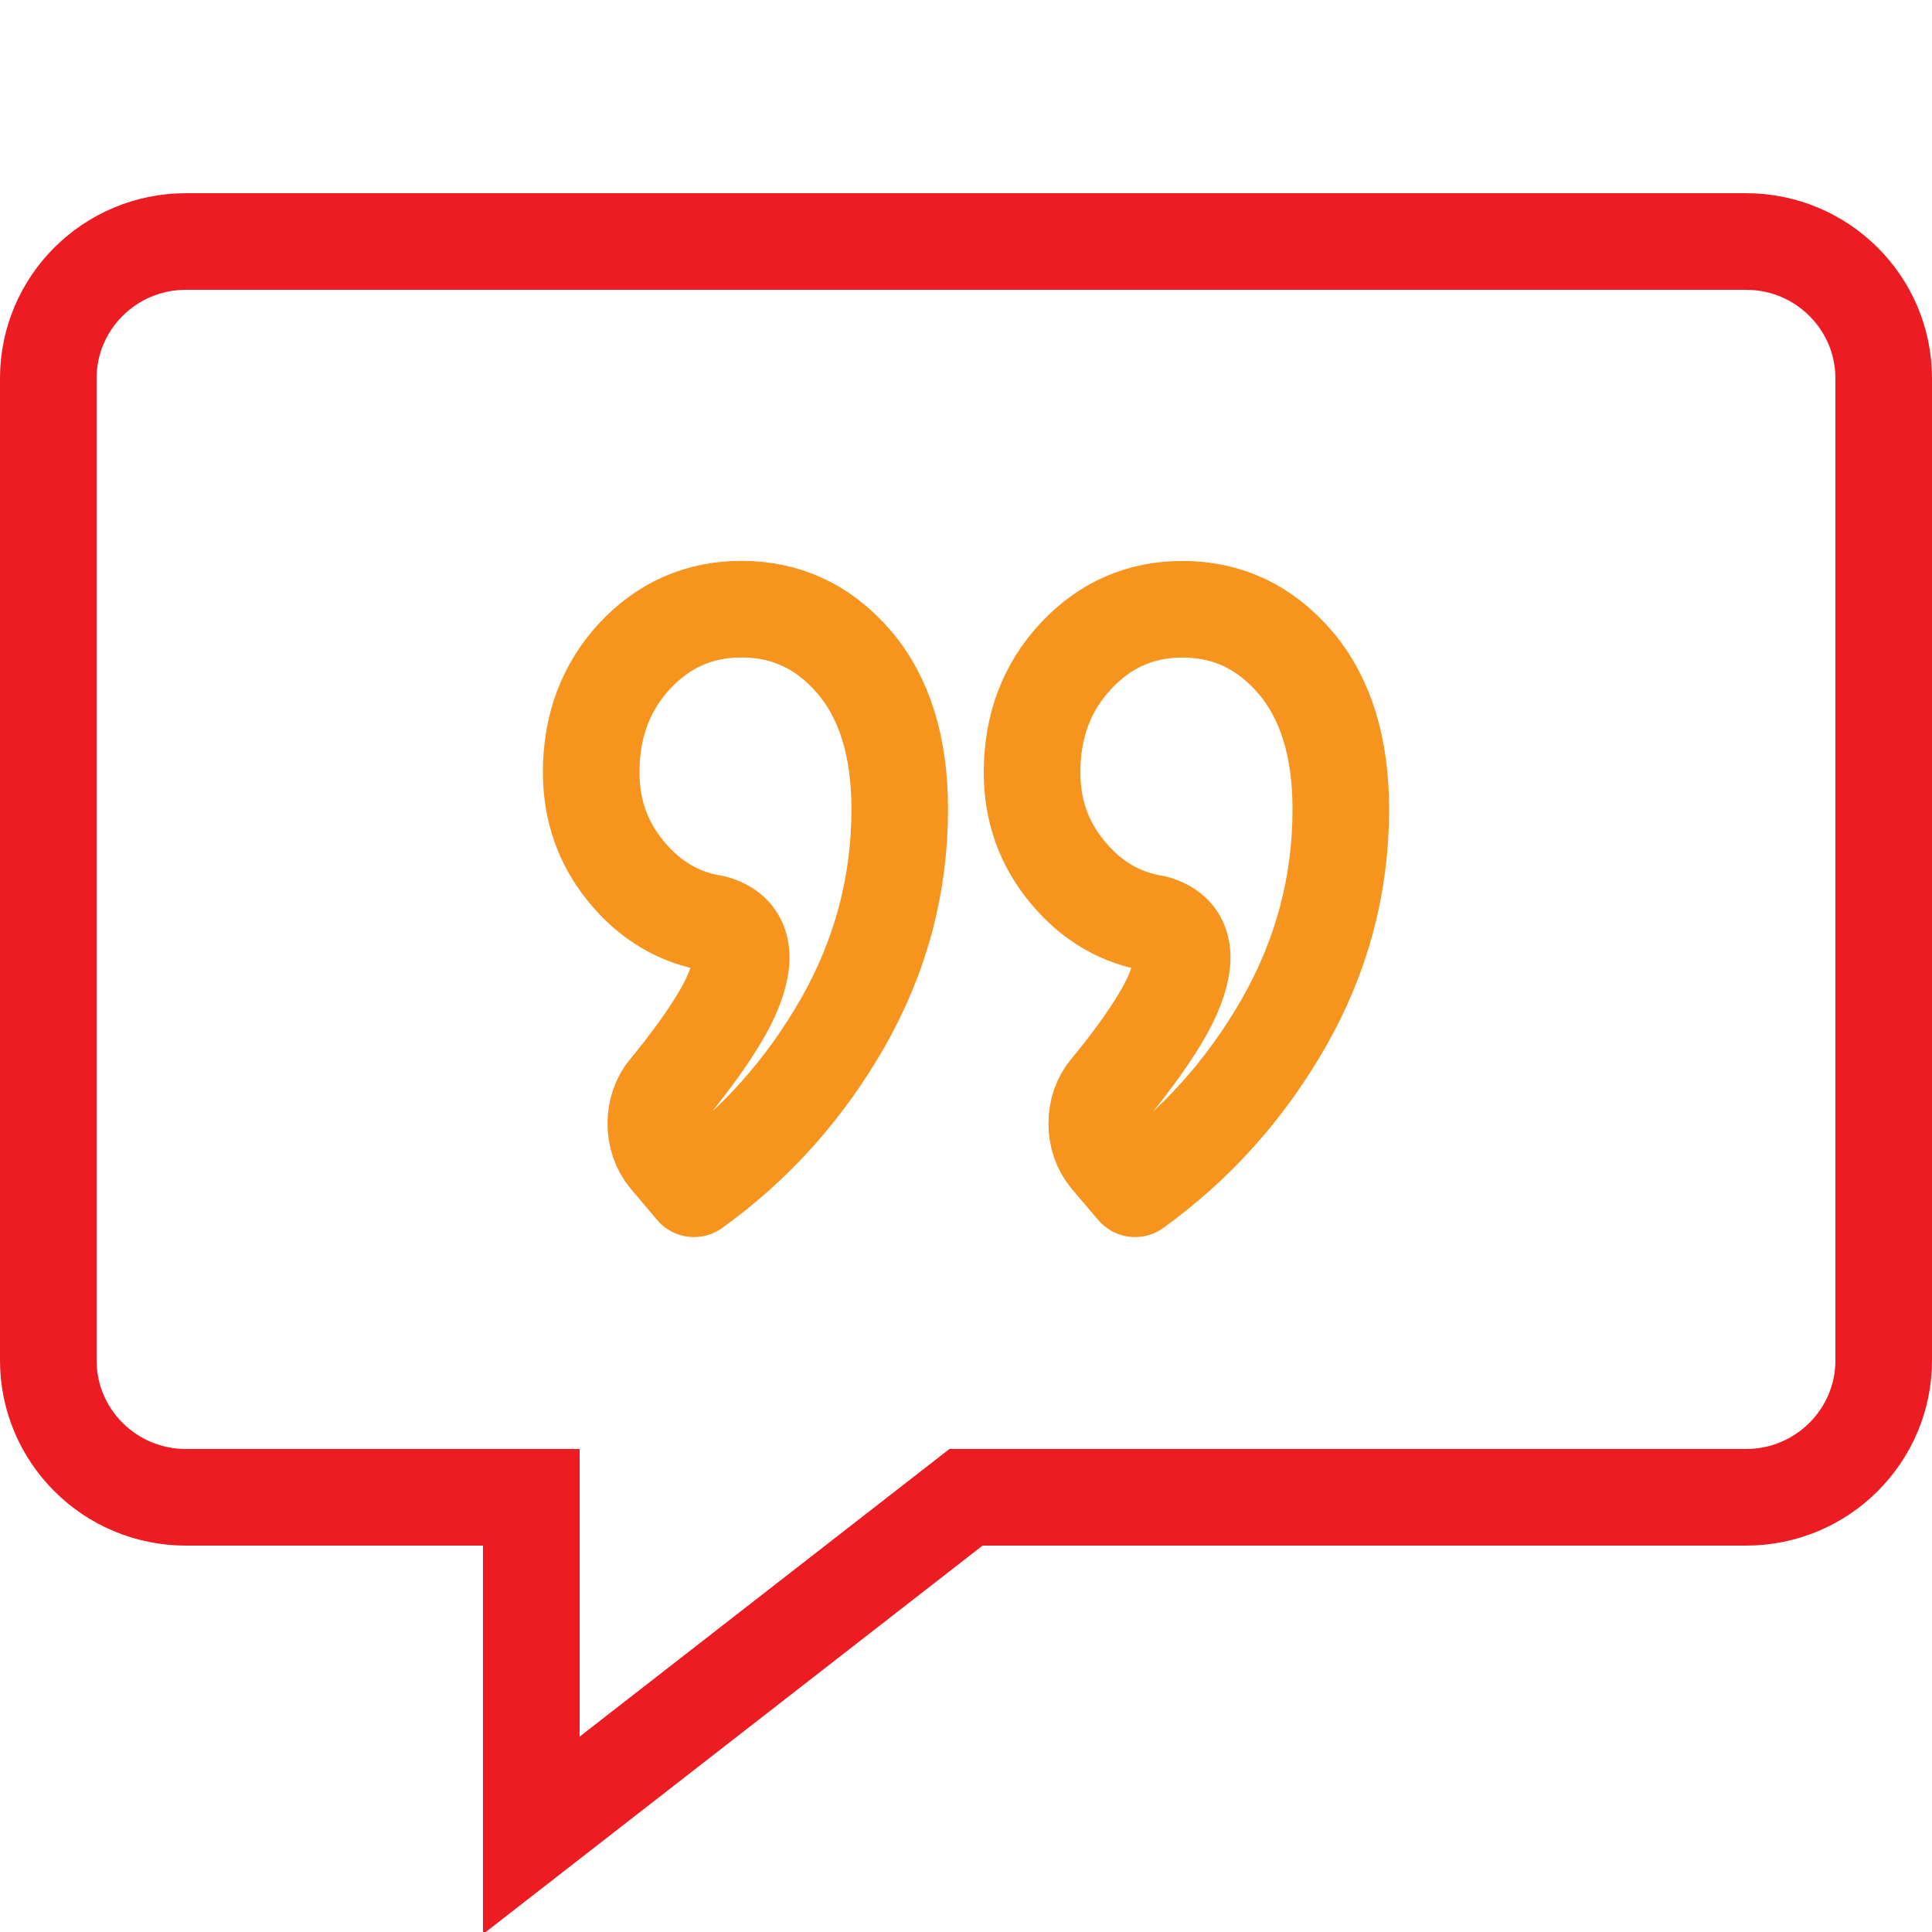
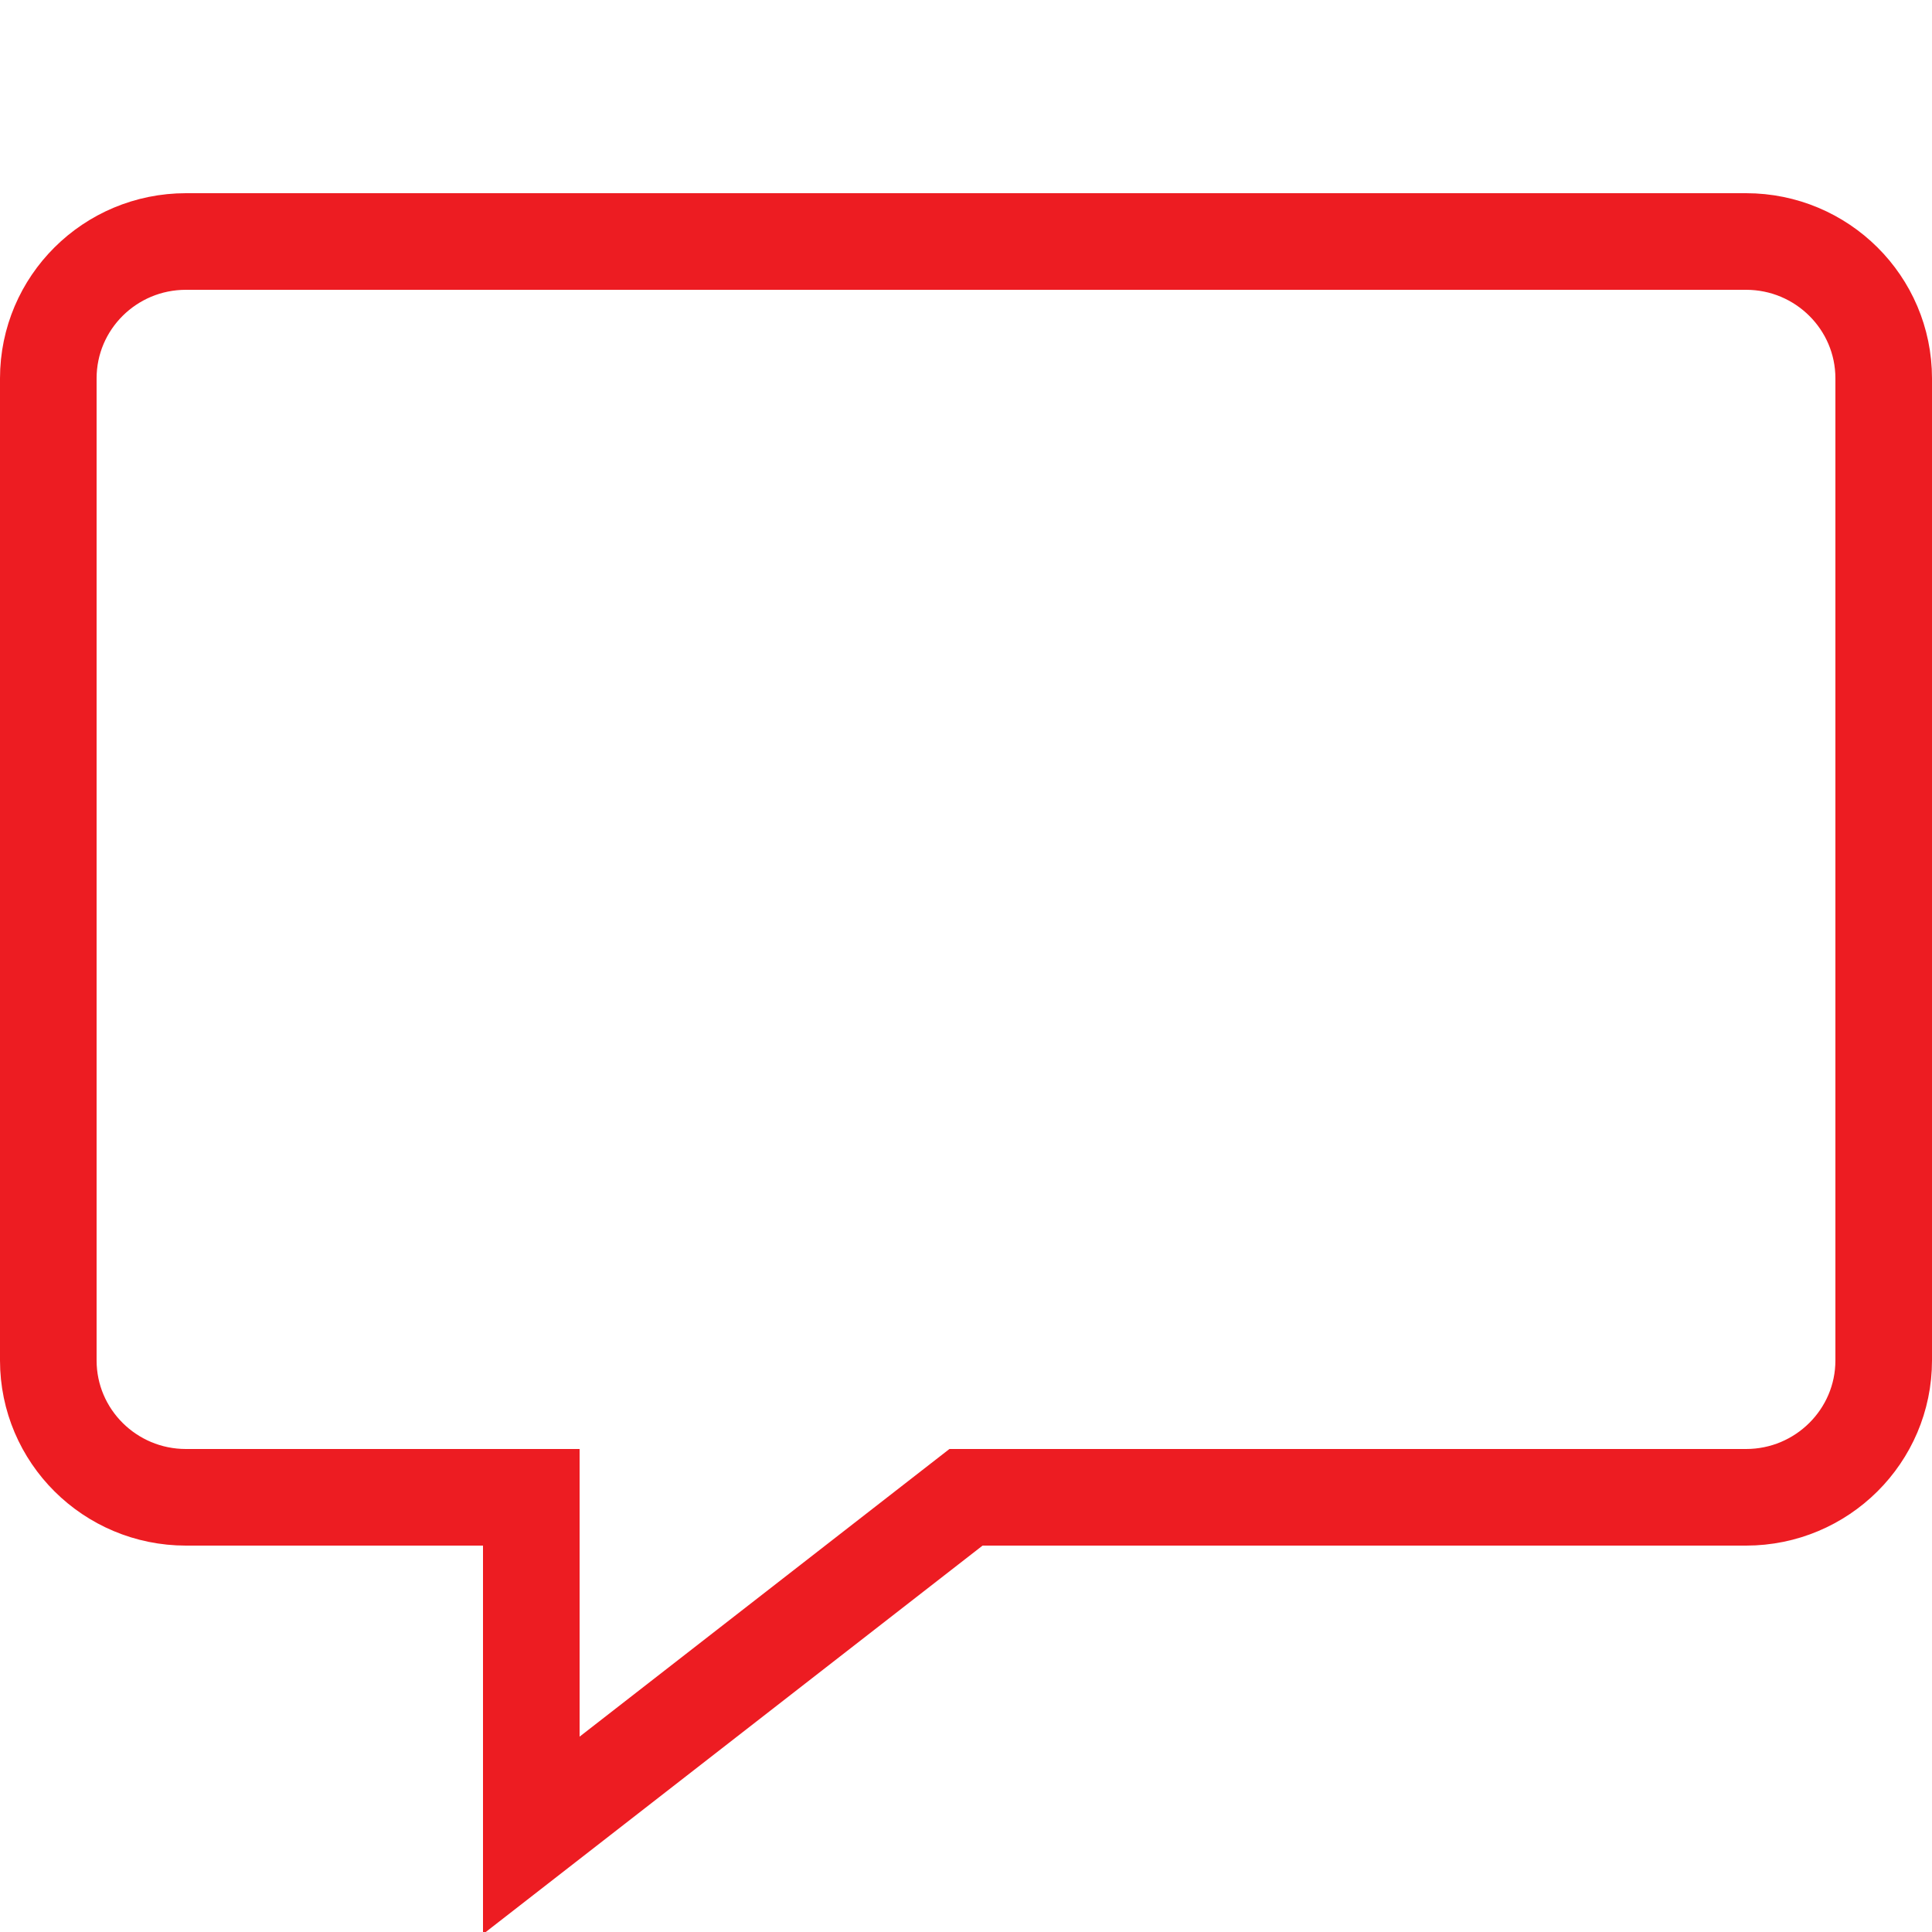
<svg xmlns="http://www.w3.org/2000/svg" version="1.1" id="Vrstva_1" x="0px" y="0px" width="20px" height="20px" viewBox="0 0 20 20" xml:space="preserve">
  <path fill="none" stroke="#ED1C22" stroke-miterlimit="10" d="M19.5,14.083c0,0.782-0.639,1.417-1.425,1.417H10L5.5,19v-3.5H1.925  c-0.787,0-1.425-0.635-1.425-1.417V3.917C0.5,3.134,1.138,2.5,1.925,2.5h16.15c0.786,0,1.425,0.634,1.425,1.417V14.083z" />
  <g>
-     <path fill="none" stroke="#F7941D" stroke-linejoin="round" stroke-miterlimit="10" d="M7.184,12.306l-0.271-0.321   c-0.166-0.195-0.165-0.515,0-0.708c0,0,0.482-0.569,0.661-0.978C7.752,9.89,7.689,9.643,7.39,9.559   C7.035,9.502,6.735,9.327,6.489,9.031C6.243,8.735,6.12,8.391,6.12,7.996c0-0.479,0.15-0.88,0.449-1.204   C6.871,6.468,7.24,6.306,7.676,6.306c0.465,0,0.854,0.183,1.167,0.549c0.313,0.367,0.471,0.874,0.471,1.521   c0,0.789-0.199,1.528-0.593,2.218C8.325,11.284,7.813,11.854,7.184,12.306z" />
-   </g>
+     </g>
  <g>
-     <path fill="none" stroke="#F7941D" stroke-linejoin="round" stroke-miterlimit="10" d="M11.75,12.306l-0.273-0.321   c-0.165-0.195-0.165-0.515,0.001-0.708c0,0,0.483-0.569,0.661-0.978s0.115-0.655-0.184-0.739c-0.356-0.057-0.655-0.232-0.901-0.528   c-0.247-0.295-0.37-0.64-0.37-1.035c0-0.479,0.15-0.88,0.452-1.204c0.301-0.324,0.669-0.486,1.105-0.486   c0.465,0,0.852,0.183,1.167,0.549c0.313,0.367,0.472,0.874,0.472,1.521c0,0.789-0.199,1.528-0.594,2.218   C12.89,11.284,12.377,11.854,11.75,12.306z" />
-   </g>
+     </g>
</svg>